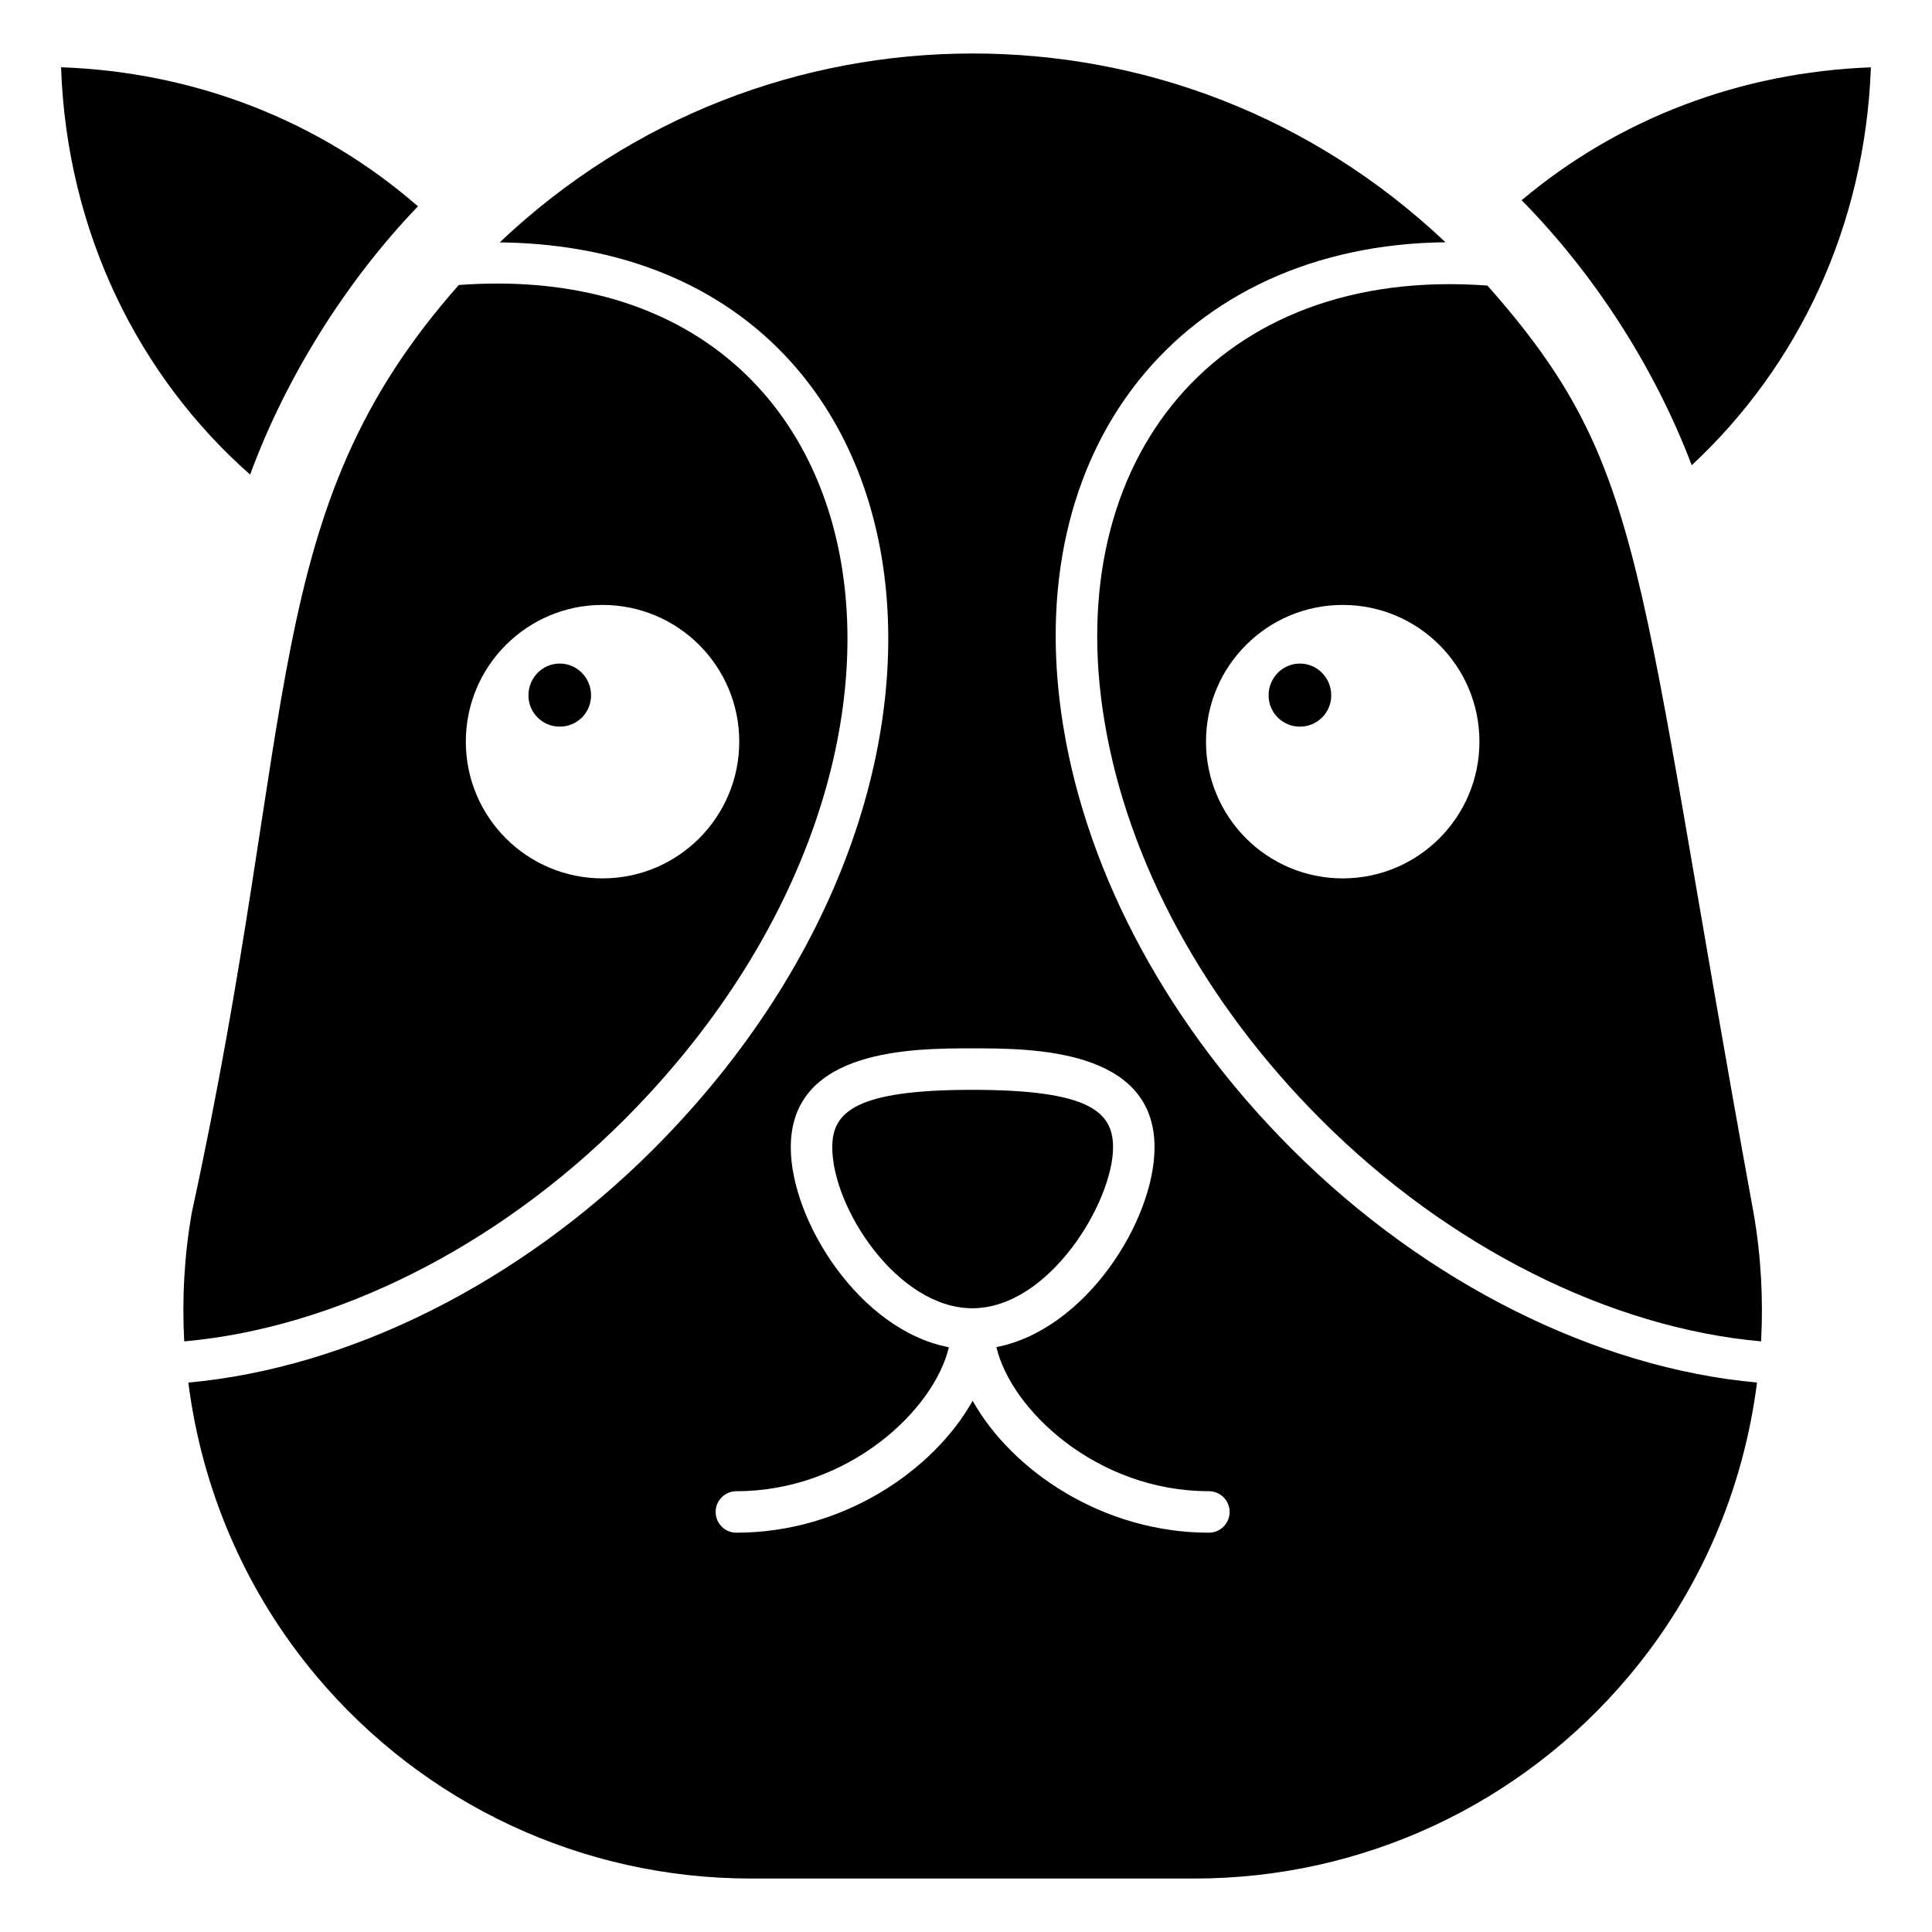
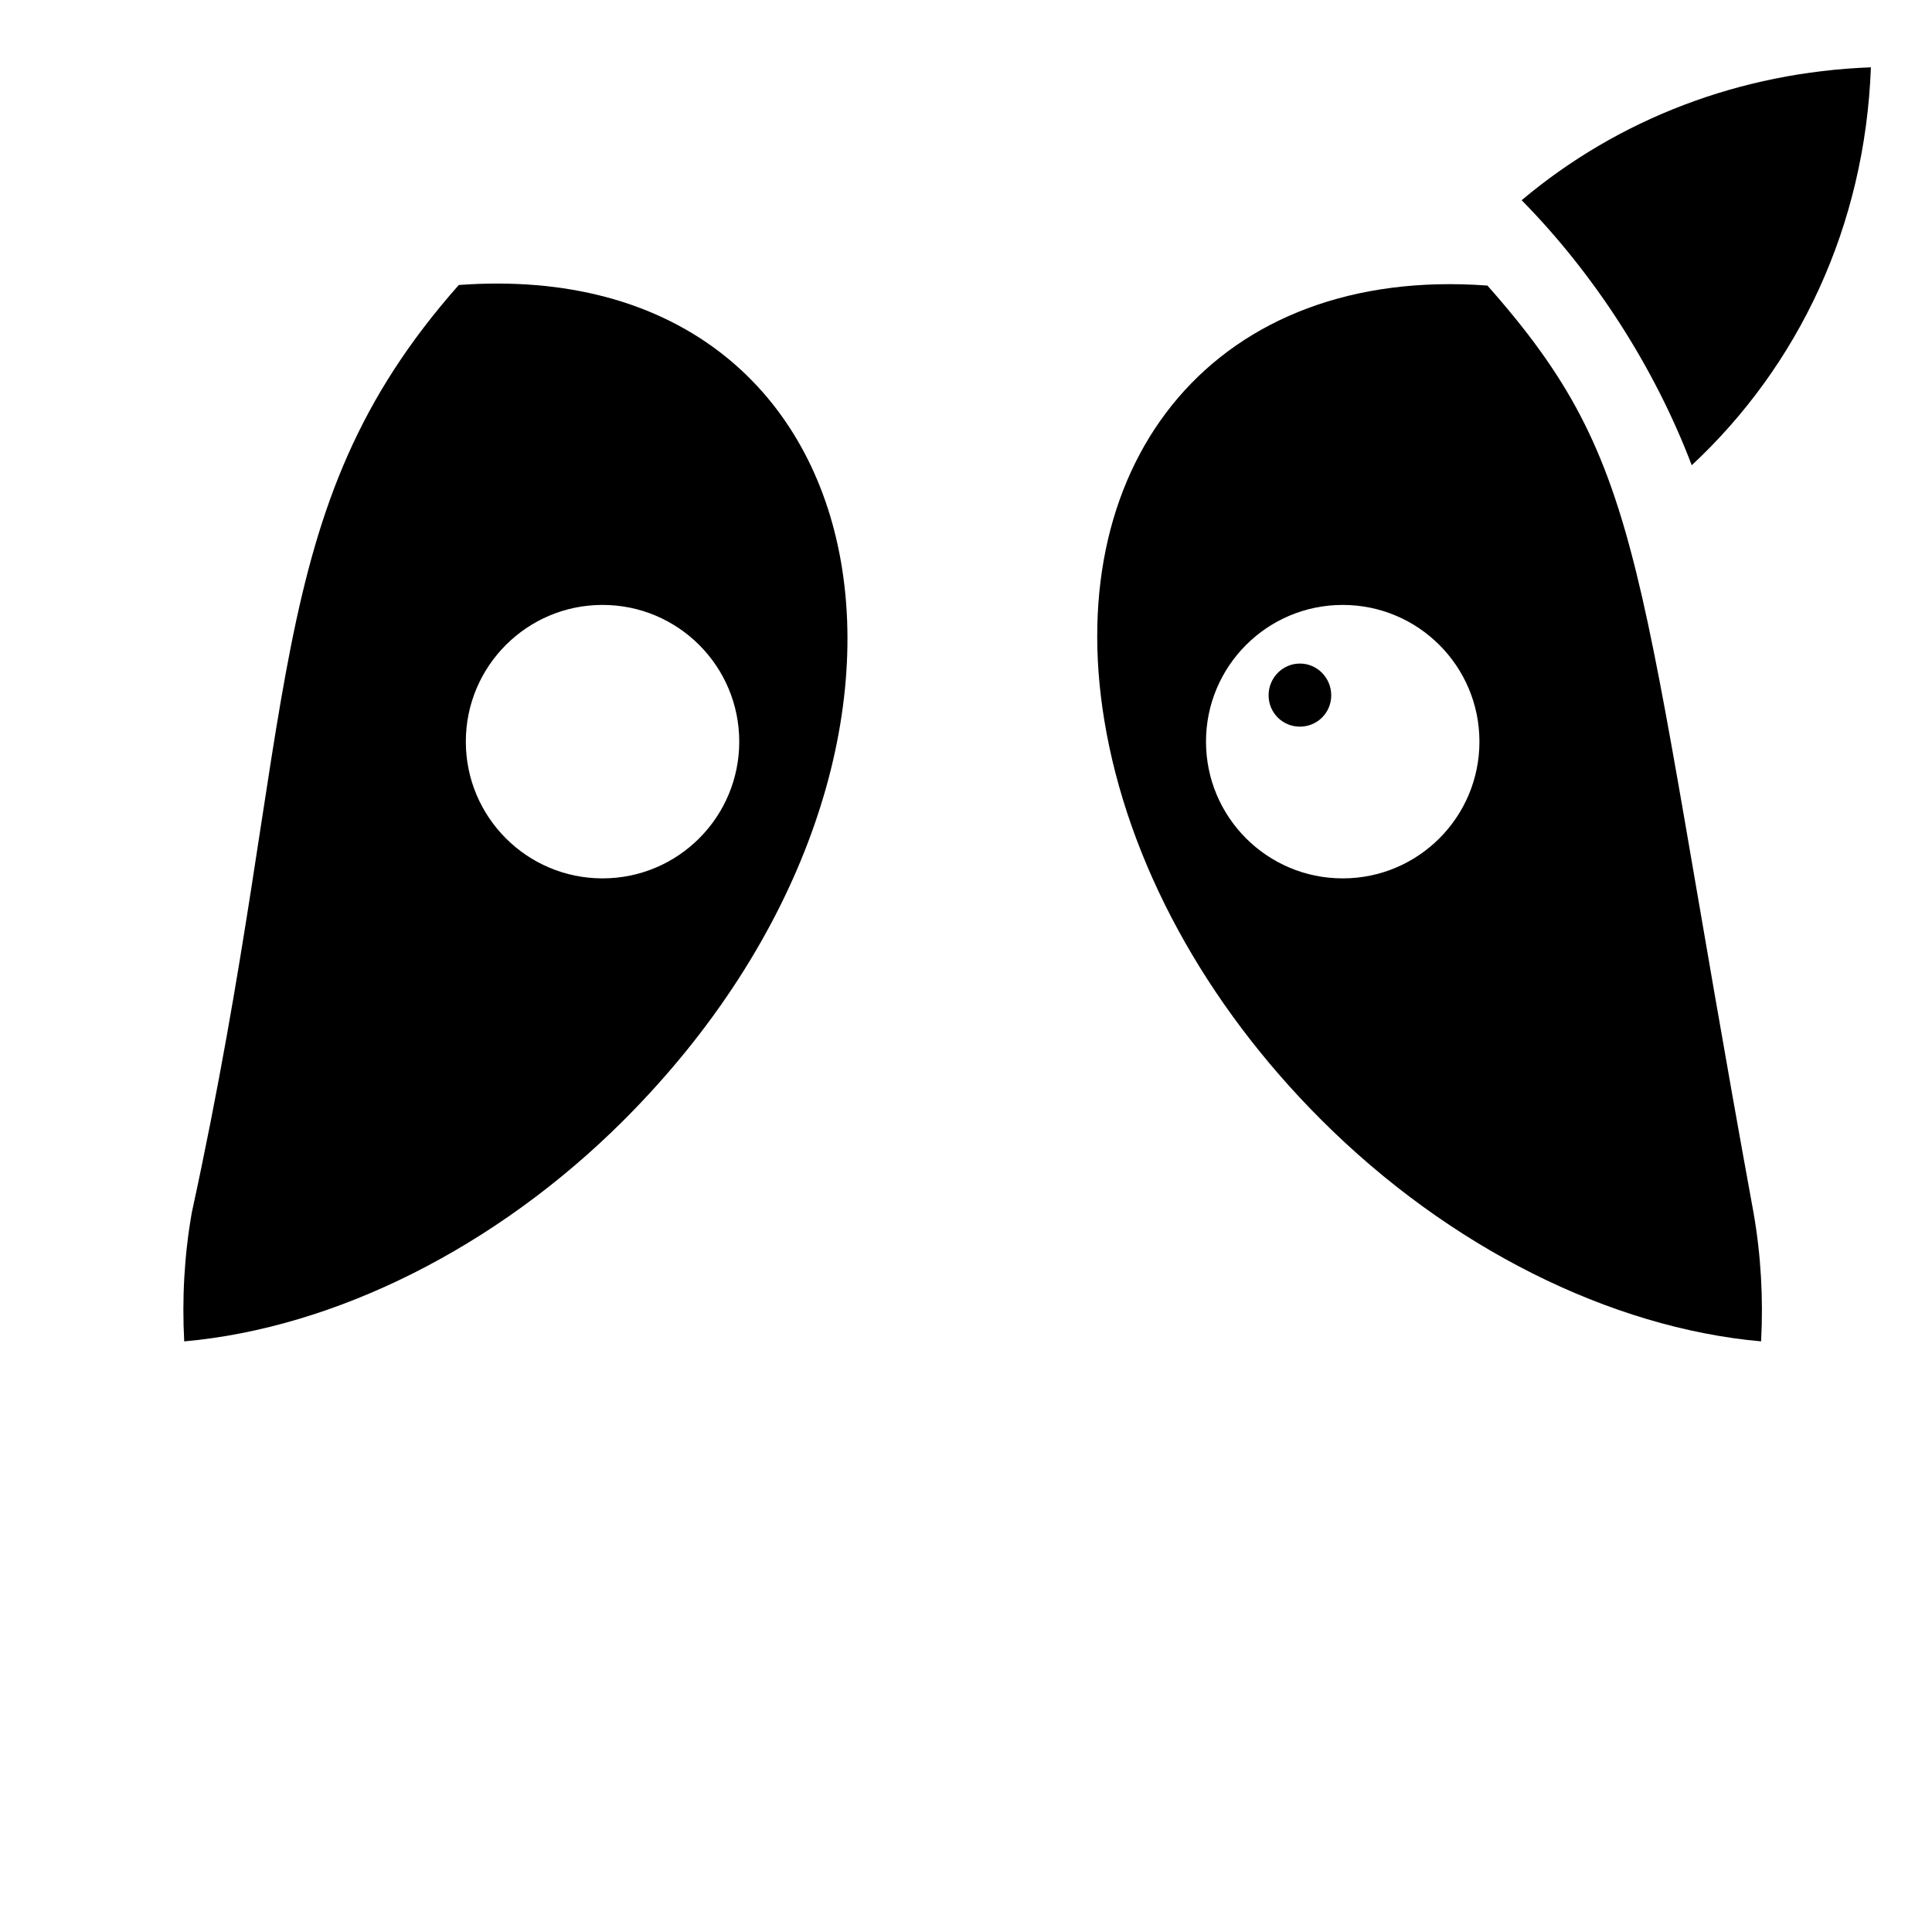
<svg xmlns="http://www.w3.org/2000/svg" fill="#000000" width="800px" height="800px" version="1.1" viewBox="144 144 512 512">
  <g>
    <path d="m265.59 219.52c-53.137 60.039-41.867 113.01-70.758 245.82-2.004 11.391-2.613 22.832-2.012 34.141 39.883-3.555 82.699-24.84 116.53-58.668 95.676-95.68 71.441-229.71-43.758-221.29zm1.859 121.02c0-20.008 16.219-36.23 36.23-36.23 20.012 0 36.23 16.219 36.23 36.23 0 20.016-16.219 36.238-36.23 36.238-20.012 0-36.23-16.223-36.23-36.238z" />
    <path d="m538.18 219.68c-71.625-5.297-112.97 45.977-101.51 115.3 6.16 37.367 26.59 74.949 57.527 105.83 33.832 33.82 76.625 55.105 116.51 58.668 0.602-11.312-0.012-22.754-2.012-34.148-31.621-172.7-27.578-197.14-70.516-245.66zm-38.344 157.1c-20.012 0-36.234-16.223-36.234-36.238 0-20.008 16.219-36.23 36.234-36.23 20.012 0 36.23 16.219 36.23 36.23 0 20.016-16.219 36.238-36.23 36.238z" />
-     <path d="m438.97 448.04c0-9.395-6.234-15.223-37.293-15.223-30.914 0-37.121 5.828-37.121 15.223 0 16.07 17.348 42.66 37.121 42.66 20.41 0 37.293-28.242 37.293-42.66z" />
-     <path d="m210.29 269.77c9.465-25.805 25.535-51.422 44.473-71.086-26.012-22.68-59.062-35.594-94.582-36.859 1.531 43.93 20.703 82.02 50.109 107.95z" />
    <path d="m488.49 319.85c-4.613 0-8.301 3.805-8.301 8.414s3.691 8.305 8.301 8.305c4.609 0 8.301-3.691 8.301-8.305 0-4.609-3.688-8.414-8.301-8.414z" />
-     <path d="m425.82 336.77c-12.254-74.305 31.516-127.79 101.25-128.57-35.77-33.805-80.531-50.027-125.3-50.027-45.473 0-90.277 16.82-125.34 50.059 117.14 1.332 139.33 141.71 40.691 240.35-35.574 35.574-80.816 57.977-123.21 61.809 3.598 28.305 15.074 55.312 33.891 77.73 28.652 34.125 70.625 53.707 115.16 53.707h117.62c44.527 0 86.5-19.57 115.15-53.703 18.82-22.41 30.297-49.418 33.895-77.734-42.379-3.836-87.617-26.227-123.2-61.805-32.547-32.484-54.066-72.203-60.605-111.82zm38.547 213.41c-28.145 0-52.203-16.445-62.602-34.953-10.402 18.508-34.457 34.953-62.617 34.953-3.039 0-5.496-2.457-5.496-5.496 0-3.039 2.457-5.496 5.496-5.496 29.648 0 52.406-21.527 56.312-38.156-23.617-4.496-41.895-33.484-41.895-52.992 0-26.215 32.492-26.215 48.113-26.215 15.672 0 48.285 0 48.285 26.215 0 19.469-18.27 48.371-41.902 52.957 3.879 16.633 26.637 38.188 56.305 38.188 3.039 0 5.496 2.457 5.496 5.496 0 3.039-2.457 5.5-5.496 5.5z" />
    <path d="m639.81 161.84c-34.598 1.297-66.898 13.621-92.555 35.219 18.676 18.969 34.898 43.477 45.074 70.234 28.191-26.258 45.914-63.172 47.48-105.45z" />
-     <path d="m292.34 319.85c-4.613 0-8.301 3.805-8.301 8.414s3.691 8.305 8.301 8.305 8.301-3.691 8.301-8.305c0-4.609-3.691-8.414-8.301-8.414z" />
  </g>
</svg>